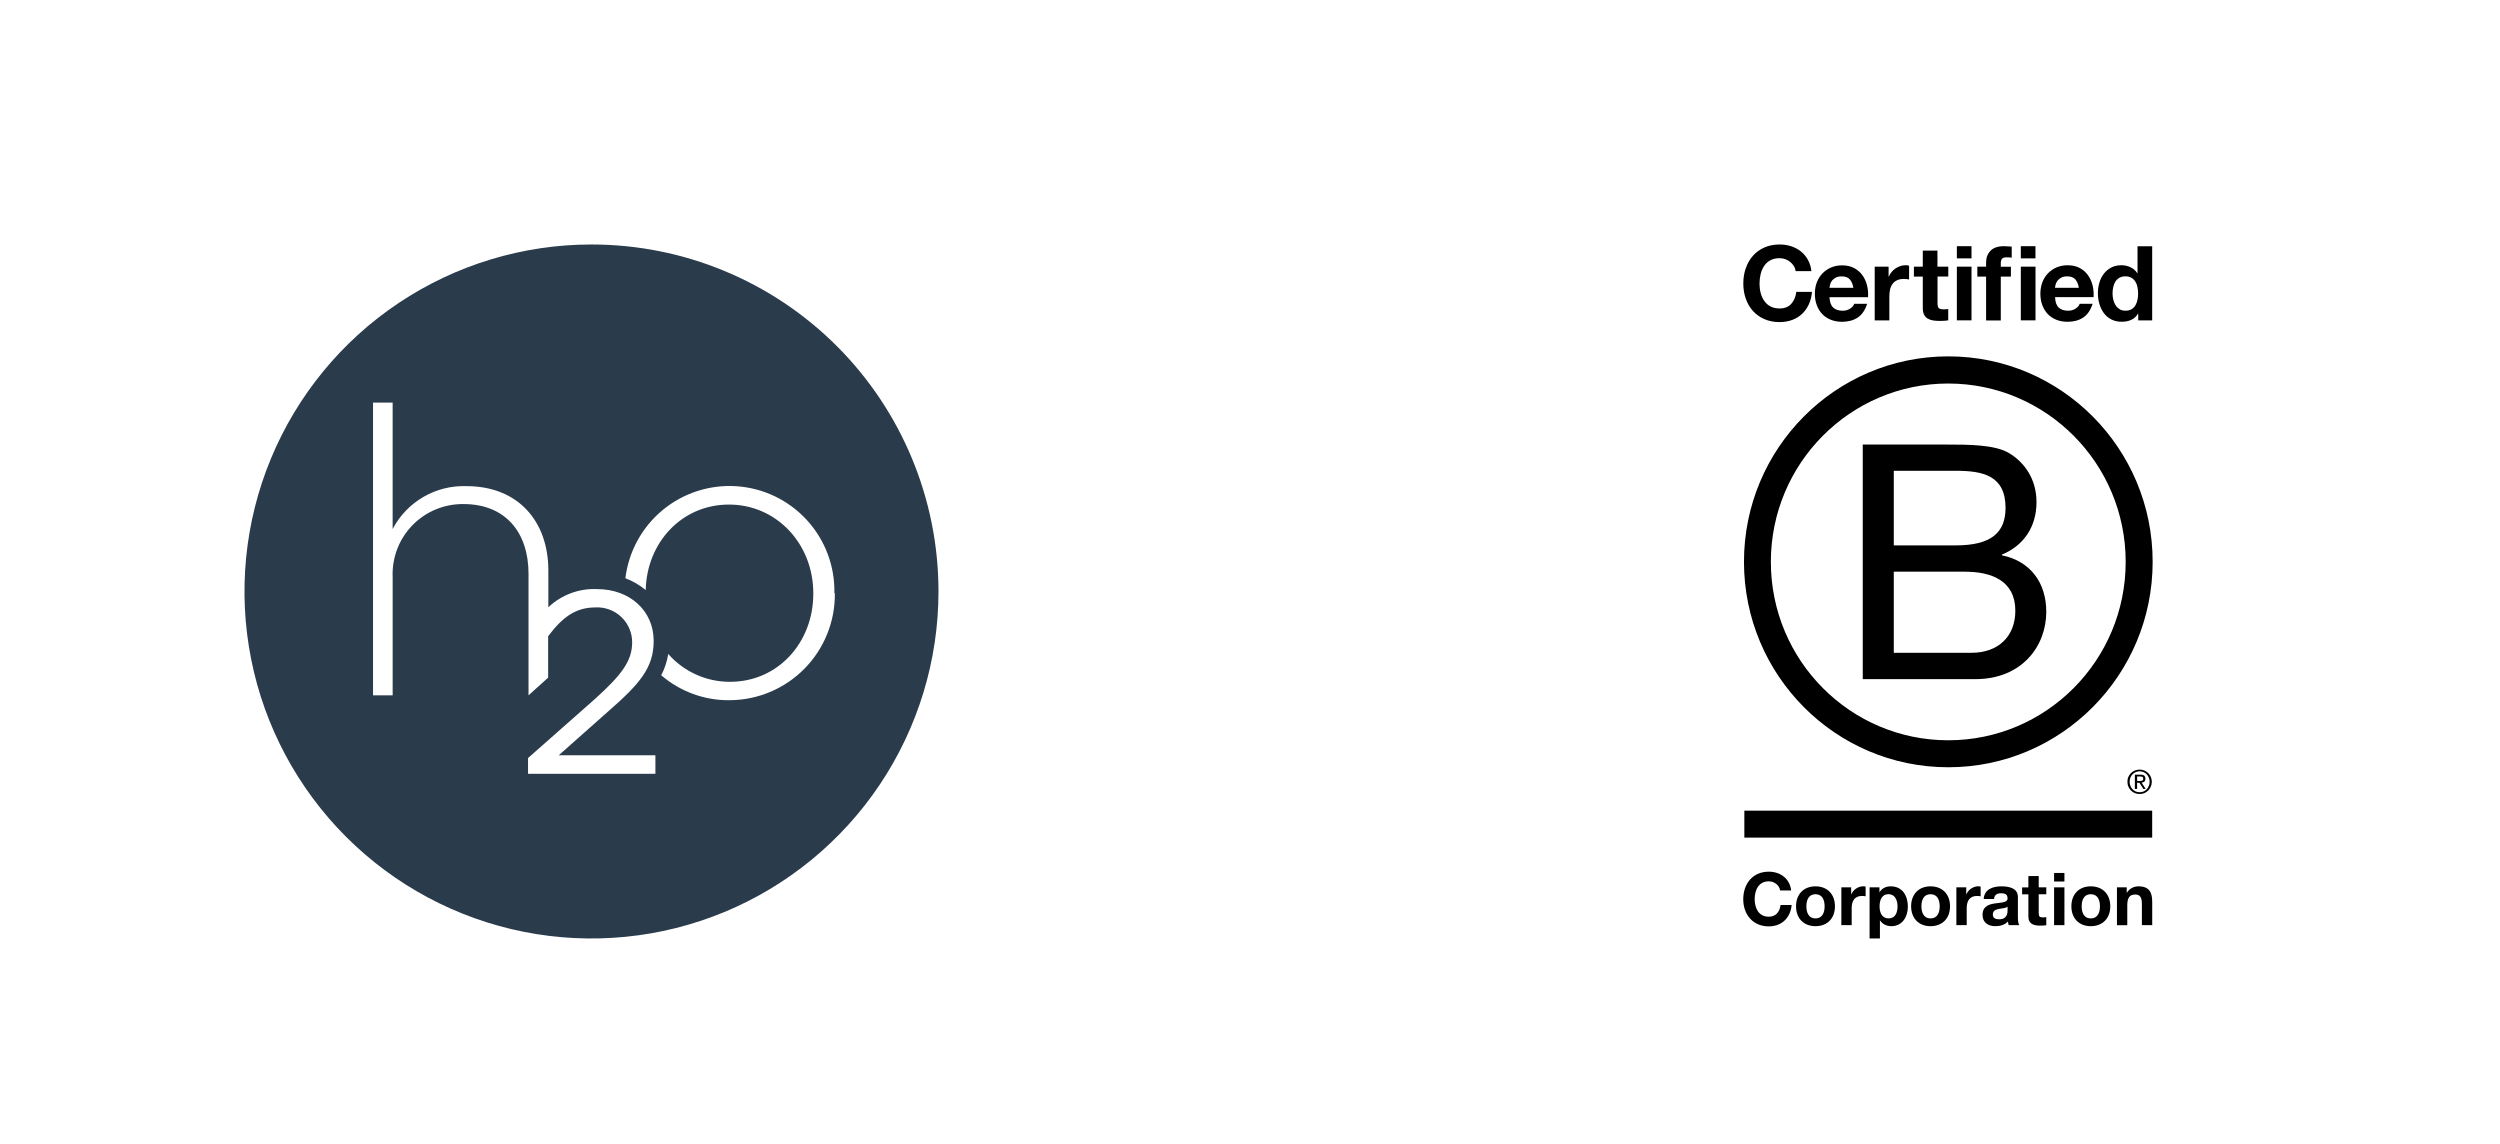
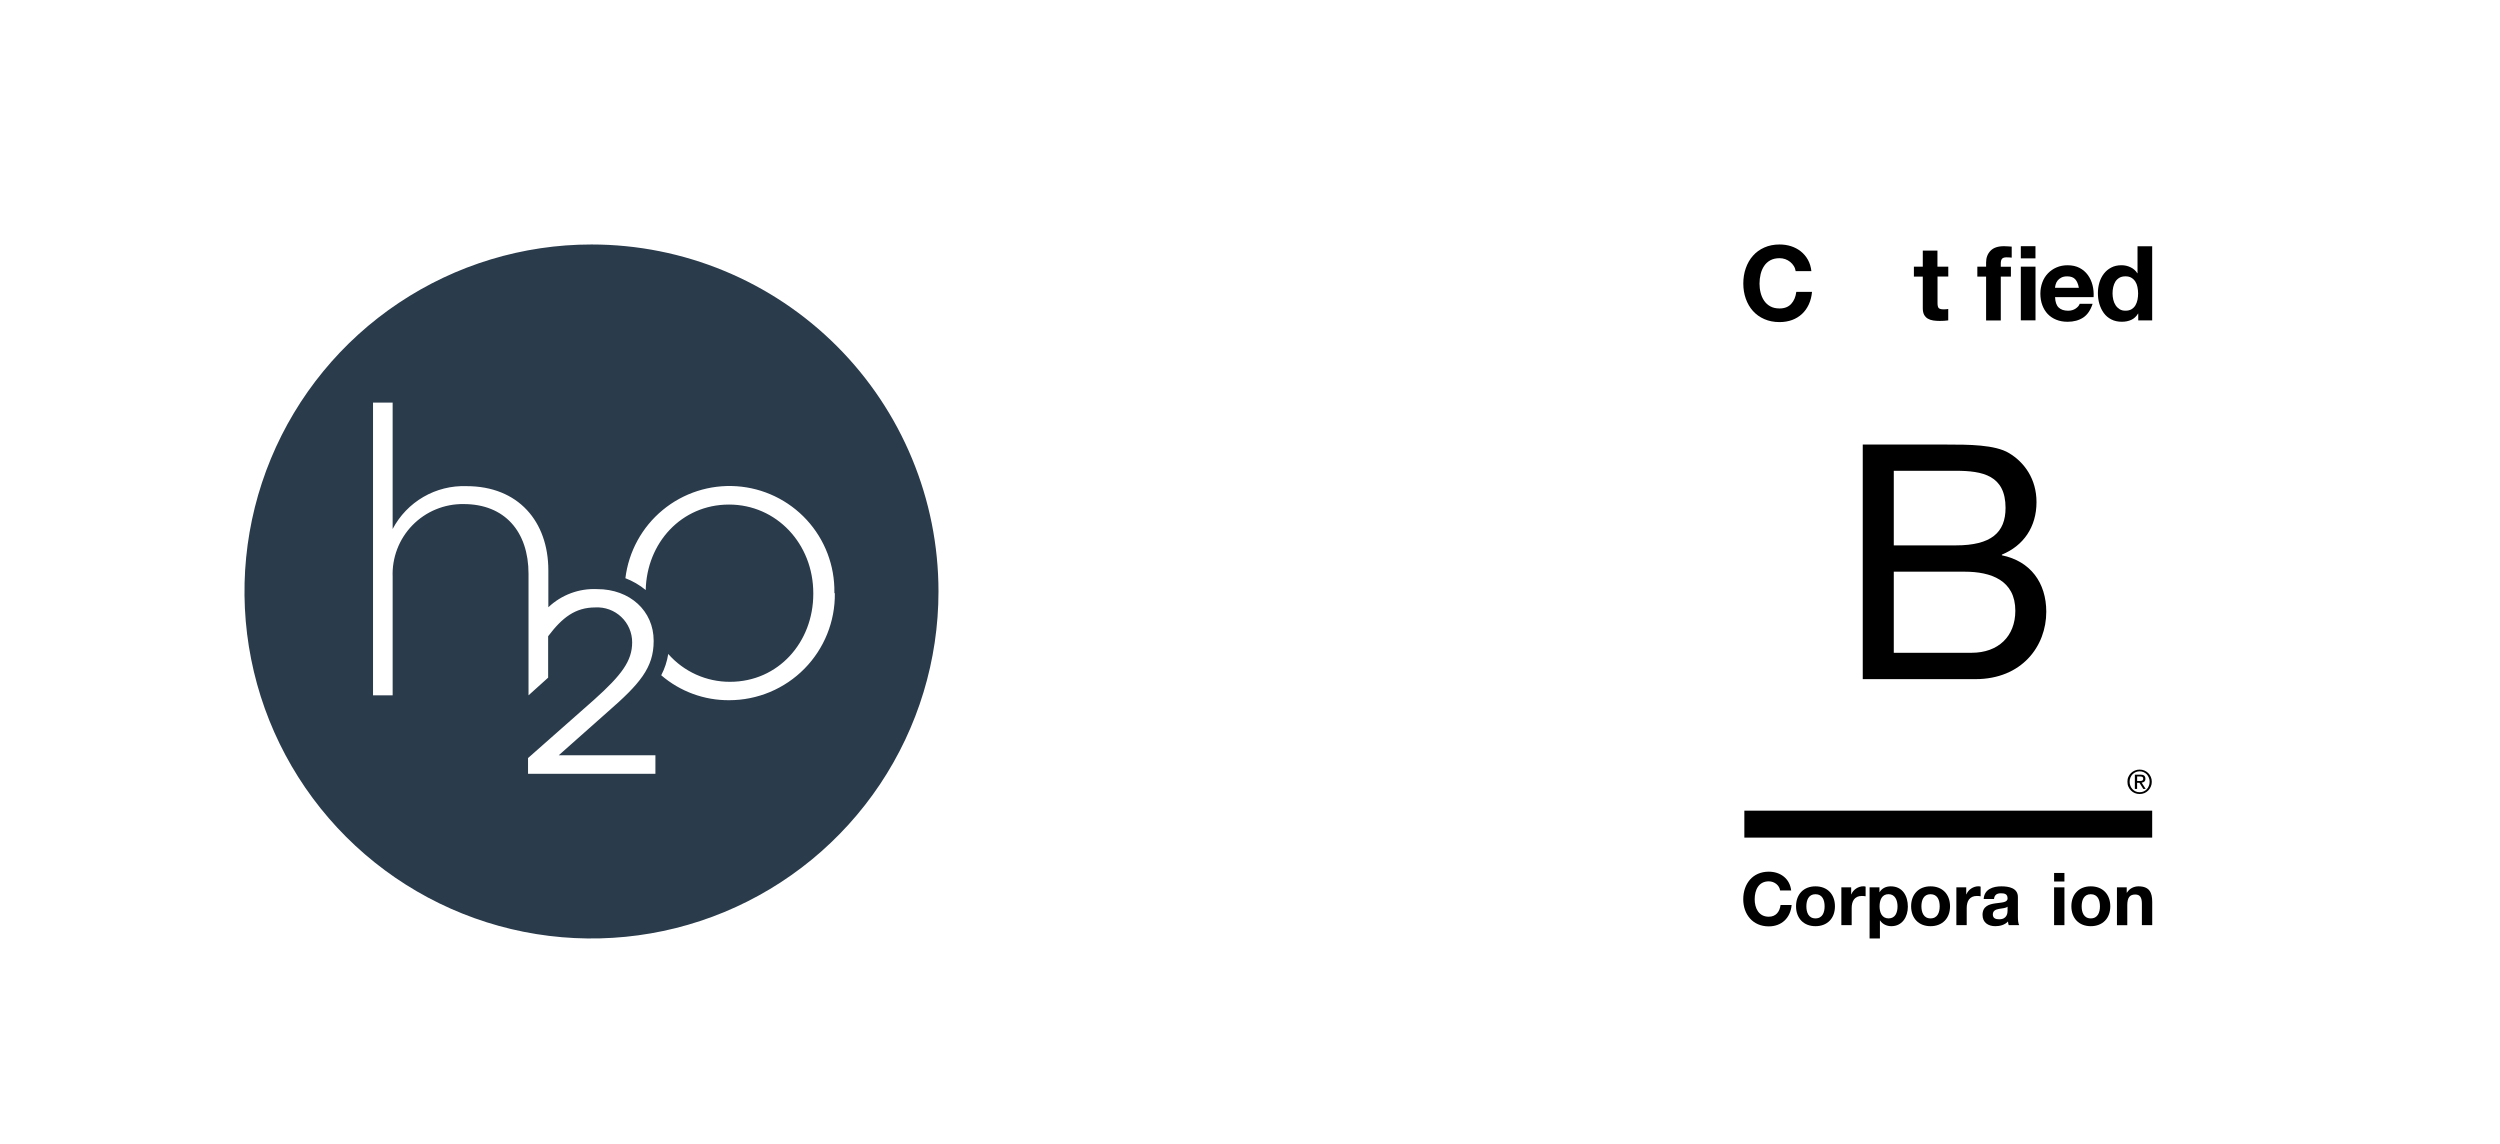
<svg xmlns="http://www.w3.org/2000/svg" fill="none" height="100%" overflow="visible" preserveAspectRatio="none" style="display: block;" viewBox="0 0 317 145" width="100%">
  <g id="h2o + b corp">
    <g filter="url(#filter0_d_0_5972)" id="circle-h2o">
      <path d="M0 70C0 31.34 31.34 0 70 0C108.66 0 140 31.34 140 70C140 108.66 108.66 140 70 140C31.34 140 0 108.66 0 70Z" fill="white" shape-rendering="crispEdges" />
      <g id="logo">
        <path d="M70 26C61.298 26 52.791 28.581 45.555 33.415C38.319 38.25 32.68 45.122 29.349 53.162C26.019 61.202 25.148 70.049 26.846 78.584C28.543 87.119 32.734 94.959 38.887 101.113C45.041 107.266 52.881 111.457 61.416 113.155C69.951 114.852 78.798 113.981 86.838 110.651C94.878 107.32 101.75 101.681 106.585 94.445C111.419 87.209 114 78.702 114 70C114 58.331 109.364 47.139 101.113 38.887C92.861 30.636 81.669 26 70 26ZM78.106 93.121H61.955V91.121L70.337 83.721C73.868 80.558 75.158 78.778 75.158 76.444C75.159 75.842 75.037 75.246 74.799 74.693C74.562 74.14 74.214 73.641 73.777 73.228C73.34 72.814 72.823 72.493 72.258 72.286C71.693 72.079 71.092 71.989 70.491 72.022C67.943 72.022 66.284 73.312 64.504 75.676V80.927L62.017 83.168V67.759C62.017 62.416 59.008 58.916 53.788 58.916C52.581 58.898 51.383 59.127 50.267 59.589C49.151 60.05 48.141 60.734 47.298 61.599C46.456 62.465 45.799 63.492 45.367 64.62C44.936 65.748 44.739 66.951 44.788 68.158V83.172H42.3V46.05H44.787V62.078C45.678 60.382 47.029 58.972 48.686 58.011C50.343 57.049 52.238 56.575 54.152 56.643C60.723 56.643 64.53 61.126 64.53 67.328V72C65.355 71.218 66.329 70.611 67.395 70.215C68.46 69.82 69.595 69.645 70.73 69.7C74.875 69.7 77.884 72.463 77.884 76.24V76.301C77.884 79.679 76.103 81.736 72.05 85.267L65.85 90.767H78.106V93.121ZM100.858 70.215C100.881 71.988 100.551 73.748 99.889 75.392C99.226 77.037 98.244 78.534 96.999 79.796C95.754 81.059 94.27 82.061 92.635 82.746C90.999 83.431 89.244 83.784 87.471 83.786C84.307 83.812 81.241 82.688 78.843 80.623C79.285 79.778 79.586 78.865 79.733 77.923C80.711 79.036 81.915 79.927 83.266 80.536C84.616 81.145 86.082 81.458 87.563 81.454C93.704 81.454 98.125 76.418 98.125 70.308V70.216C98.125 63.952 93.458 58.978 87.44 58.978C81.391 58.978 77 63.86 76.878 69.817C76.104 69.182 75.234 68.675 74.299 68.317C74.711 64.937 76.403 61.843 79.027 59.674C81.652 57.504 85.008 56.424 88.406 56.655C91.803 56.887 94.982 58.413 97.288 60.918C99.594 63.424 100.851 66.718 100.8 70.123V70.215H100.858Z" fill="#2A3B4C" id="h2o-logo" />
      </g>
    </g>
    <g id="circle-b corp">
      <g filter="url(#filter1_d_0_5972)" id="circle-b corp_2">
        <path d="M172 70C172 31.34 203.34 0 242 0C280.66 0 312 31.34 312 70C312 108.66 280.66 140 242 140C203.34 140 172 108.66 172 70Z" fill="white" shape-rendering="crispEdges" />
        <g id="b corp">
          <g id="b-corp-logo">
            <g id="Group">
              <path d="M231.197 51.371H241.923C244.532 51.371 247.973 51.371 249.75 52.456C251.698 53.622 253.228 55.743 253.228 58.664C253.228 61.827 251.575 64.202 248.837 65.325V65.411C252.482 66.162 254.468 68.909 254.468 72.575C254.468 76.947 251.36 81.115 245.482 81.115H231.197V51.371ZM235.132 64.154H243.007C247.479 64.154 249.304 62.529 249.304 59.403C249.304 55.279 246.405 54.696 243.007 54.696H235.132V64.154ZM235.132 77.773H244.993C248.386 77.773 250.544 75.689 250.544 72.445C250.544 68.569 247.436 67.49 244.124 67.49H235.132V77.773Z" fill="black" id="Vector" />
-               <path d="M264.536 66.249C264.536 78.74 254.465 88.867 242.038 88.867C229.615 88.867 219.545 78.74 219.545 66.249C219.545 53.758 229.615 43.631 242.038 43.631C254.465 43.636 264.536 53.763 264.536 66.249ZM242.043 40.187C227.737 40.187 216.136 51.852 216.136 66.238C216.136 80.624 227.737 92.289 242.043 92.289C256.355 92.289 267.956 80.624 267.956 66.238C267.956 51.852 256.355 40.187 242.043 40.187Z" fill="black" id="Vector_2" />
            </g>
            <g id="Group_2">
              <path d="M267.897 97.792H216.184V101.209H267.897V97.792Z" fill="black" id="Vector_3" />
              <path d="M266.279 94.029C266.344 94.029 266.403 94.024 266.462 94.024C266.516 94.019 266.569 94.008 266.612 93.992C266.661 93.97 266.693 93.938 266.72 93.9C266.746 93.857 266.757 93.803 266.757 93.732C266.757 93.673 266.746 93.619 266.725 93.587C266.703 93.549 266.671 93.522 266.634 93.506C266.596 93.484 266.559 93.473 266.505 93.463C266.457 93.457 266.414 93.457 266.36 93.457H265.989V94.035H266.279V94.029ZM266.403 93.22C266.618 93.22 266.773 93.263 266.881 93.349C266.983 93.436 267.036 93.565 267.036 93.743C267.036 93.91 266.988 94.024 266.902 94.105C266.811 94.18 266.698 94.224 266.559 94.24L267.074 95.039H266.773L266.279 94.256H265.984V95.039H265.7V93.225H266.403V93.22ZM265.136 94.65C265.195 94.812 265.286 94.958 265.404 95.076C265.517 95.195 265.651 95.287 265.807 95.357C265.957 95.422 266.129 95.454 266.306 95.454C266.489 95.454 266.655 95.422 266.805 95.357C266.961 95.287 267.095 95.195 267.208 95.076C267.321 94.958 267.412 94.817 267.471 94.65C267.536 94.488 267.573 94.315 267.573 94.126C267.573 93.938 267.541 93.765 267.471 93.603C267.407 93.441 267.315 93.3 267.208 93.182C267.09 93.063 266.956 92.971 266.805 92.906C266.655 92.842 266.483 92.804 266.306 92.804C266.129 92.804 265.957 92.842 265.807 92.906C265.651 92.977 265.512 93.068 265.404 93.182C265.286 93.3 265.2 93.441 265.136 93.603C265.072 93.765 265.039 93.932 265.039 94.126C265.034 94.31 265.066 94.488 265.136 94.65ZM264.878 93.511C264.959 93.322 265.072 93.166 265.211 93.025C265.351 92.885 265.517 92.782 265.705 92.701C265.893 92.62 266.097 92.583 266.301 92.583C266.516 92.583 266.714 92.62 266.907 92.701C267.09 92.782 267.256 92.885 267.391 93.025C267.53 93.166 267.648 93.328 267.723 93.511C267.809 93.7 267.847 93.905 267.847 94.126C267.847 94.348 267.809 94.553 267.723 94.742C267.643 94.936 267.53 95.098 267.391 95.239C267.251 95.384 267.09 95.487 266.907 95.568C266.714 95.643 266.516 95.681 266.301 95.681C266.091 95.681 265.893 95.643 265.705 95.568C265.517 95.487 265.351 95.384 265.211 95.239C265.072 95.098 264.959 94.936 264.878 94.742C264.792 94.553 264.76 94.348 264.76 94.126C264.755 93.905 264.792 93.7 264.878 93.511Z" fill="black" id="Vector_4" />
            </g>
            <g id="Group_3">
              <path d="M222.455 28.731C222.332 28.532 222.181 28.359 221.999 28.213C221.816 28.062 221.607 27.949 221.376 27.862C221.145 27.781 220.904 27.738 220.651 27.738C220.19 27.738 219.798 27.83 219.47 28.008C219.148 28.186 218.885 28.429 218.687 28.731C218.488 29.034 218.338 29.379 218.246 29.768C218.155 30.156 218.107 30.556 218.107 30.966C218.107 31.36 218.15 31.744 218.246 32.116C218.338 32.488 218.483 32.823 218.687 33.125C218.885 33.422 219.148 33.665 219.47 33.843C219.792 34.022 220.184 34.113 220.651 34.113C221.279 34.113 221.773 33.919 222.122 33.536C222.477 33.147 222.691 32.64 222.772 32.008H224.763C224.71 32.596 224.576 33.125 224.355 33.6C224.135 34.075 223.851 34.48 223.491 34.81C223.132 35.144 222.713 35.398 222.235 35.576C221.757 35.749 221.226 35.841 220.651 35.841C219.937 35.841 219.293 35.717 218.719 35.463C218.144 35.215 217.667 34.869 217.269 34.426C216.877 33.989 216.577 33.471 216.367 32.877C216.158 32.283 216.051 31.646 216.051 30.961C216.051 30.259 216.153 29.606 216.367 29.007C216.577 28.407 216.877 27.878 217.269 27.436C217.661 26.988 218.144 26.637 218.719 26.383C219.288 26.129 219.932 26 220.651 26C221.167 26 221.655 26.076 222.112 26.221C222.568 26.372 222.981 26.588 223.341 26.874C223.701 27.16 224.001 27.511 224.237 27.932C224.474 28.354 224.624 28.839 224.683 29.379H222.691C222.654 29.142 222.579 28.926 222.455 28.731Z" fill="black" id="Vector_5" />
-               <path d="M227.442 33.99C227.721 34.26 228.124 34.401 228.644 34.401C229.02 34.401 229.342 34.309 229.616 34.12C229.885 33.931 230.051 33.731 230.115 33.521H231.753C231.49 34.336 231.087 34.924 230.545 35.275C230.003 35.626 229.348 35.804 228.58 35.804C228.049 35.804 227.565 35.718 227.141 35.545C226.712 35.372 226.352 35.129 226.052 34.816C225.756 34.503 225.525 34.125 225.364 33.682C225.203 33.245 225.123 32.759 225.123 32.236C225.123 31.728 225.203 31.253 225.37 30.816C225.536 30.379 225.772 29.996 226.078 29.677C226.384 29.359 226.749 29.105 227.174 28.921C227.598 28.738 228.065 28.646 228.58 28.646C229.154 28.646 229.659 28.759 230.089 28.981C230.518 29.207 230.867 29.504 231.141 29.882C231.415 30.26 231.613 30.692 231.737 31.172C231.86 31.653 231.903 32.16 231.865 32.689H226.98C227.007 33.278 227.157 33.72 227.442 33.99ZM229.541 30.411C229.315 30.168 228.977 30.044 228.526 30.044C228.231 30.044 227.984 30.093 227.786 30.195C227.587 30.298 227.431 30.422 227.313 30.568C227.195 30.719 227.114 30.875 227.066 31.043C227.018 31.21 226.991 31.356 226.98 31.491H230.008C229.922 31.016 229.766 30.654 229.541 30.411Z" fill="black" id="Vector_6" />
-               <path d="M234.474 28.812V30.076H234.501C234.586 29.865 234.705 29.671 234.855 29.487C235.005 29.309 235.172 29.153 235.365 29.028C235.558 28.904 235.762 28.802 235.982 28.732C236.202 28.661 236.428 28.629 236.664 28.629C236.787 28.629 236.922 28.651 237.072 28.694V30.432C236.986 30.416 236.879 30.399 236.755 30.389C236.632 30.378 236.514 30.367 236.401 30.367C236.063 30.367 235.773 30.427 235.537 30.54C235.3 30.653 235.112 30.81 234.968 31.009C234.823 31.209 234.721 31.436 234.662 31.701C234.603 31.965 234.57 32.251 234.57 32.559V35.63H232.713V28.812H234.474Z" fill="black" id="Vector_7" />
              <path d="M242.042 28.812V30.064H240.678V33.438C240.678 33.756 240.732 33.967 240.834 34.069C240.936 34.172 241.151 34.226 241.462 34.226C241.569 34.226 241.666 34.221 241.763 34.215C241.859 34.204 241.951 34.194 242.036 34.177V35.624C241.881 35.651 241.704 35.667 241.51 35.678C241.317 35.689 241.129 35.694 240.947 35.694C240.657 35.694 240.383 35.672 240.131 35.635C239.873 35.597 239.648 35.521 239.449 35.403C239.25 35.289 239.1 35.127 238.982 34.917C238.869 34.706 238.81 34.431 238.81 34.086V30.069H237.683V28.817H238.81V26.776H240.668V28.817H242.042V28.812Z" fill="black" id="Vector_8" />
-               <path d="M243.129 27.761V26.217H244.987V27.761H243.129ZM244.987 28.813V35.62H243.129V28.813H244.987Z" fill="black" id="Vector_9" />
              <path d="M245.726 30.066V28.813H246.837V28.284C246.837 27.68 247.025 27.183 247.401 26.794C247.776 26.406 248.345 26.217 249.102 26.217C249.269 26.217 249.435 26.222 249.602 26.238C249.768 26.249 249.929 26.265 250.085 26.271V27.669C249.865 27.642 249.639 27.631 249.403 27.631C249.151 27.631 248.968 27.691 248.861 27.809C248.753 27.928 248.7 28.128 248.7 28.409V28.819H249.983V30.071H248.7V35.631H246.837V30.071H245.726V30.066Z" fill="black" id="Vector_10" />
              <path d="M251.24 27.761V26.217H253.097V27.761H251.24ZM253.102 28.813V35.62H251.24V28.813H253.102Z" fill="black" id="Vector_11" />
              <path d="M256.033 33.989C256.312 34.258 256.715 34.399 257.236 34.399C257.611 34.399 257.933 34.307 258.207 34.118C258.476 33.929 258.642 33.729 258.706 33.519H260.344C260.081 34.334 259.678 34.922 259.141 35.273C258.599 35.624 257.944 35.802 257.176 35.802C256.645 35.802 256.162 35.716 255.738 35.543C255.308 35.37 254.949 35.127 254.648 34.814C254.353 34.501 254.122 34.123 253.961 33.681C253.8 33.243 253.719 32.758 253.719 32.234C253.719 31.727 253.805 31.252 253.966 30.814C254.133 30.361 254.369 29.983 254.675 29.665C254.981 29.346 255.346 29.092 255.77 28.909C256.194 28.725 256.661 28.634 257.176 28.634C257.751 28.634 258.255 28.747 258.685 28.968C259.114 29.195 259.463 29.492 259.737 29.87C260.011 30.248 260.21 30.679 260.333 31.16C260.456 31.64 260.499 32.148 260.467 32.677H255.582C255.604 33.276 255.754 33.719 256.033 33.989ZM258.137 30.41C257.917 30.167 257.574 30.042 257.123 30.042C256.828 30.042 256.581 30.091 256.382 30.194C256.183 30.296 256.028 30.42 255.91 30.566C255.791 30.717 255.711 30.874 255.663 31.041C255.614 31.208 255.587 31.354 255.577 31.489H258.599C258.513 31.014 258.357 30.652 258.137 30.41Z" fill="black" id="Vector_12" />
              <path d="M266.108 34.758C265.888 35.125 265.603 35.395 265.249 35.556C264.895 35.718 264.497 35.799 264.052 35.799C263.547 35.799 263.102 35.702 262.715 35.502C262.329 35.303 262.012 35.038 261.765 34.698C261.518 34.358 261.33 33.969 261.201 33.532C261.072 33.095 261.013 32.636 261.013 32.161C261.013 31.702 261.078 31.265 261.201 30.839C261.325 30.412 261.518 30.04 261.765 29.71C262.012 29.387 262.329 29.122 262.699 28.928C263.075 28.728 263.51 28.631 264.009 28.631C264.411 28.631 264.793 28.717 265.152 28.89C265.517 29.063 265.802 29.311 266.011 29.646H266.038V26.223H267.896V35.627H266.129V34.758H266.108ZM266.027 31.389C265.974 31.13 265.888 30.903 265.759 30.704C265.63 30.504 265.469 30.347 265.265 30.223C265.066 30.099 264.809 30.04 264.508 30.04C264.207 30.04 263.944 30.099 263.735 30.223C263.526 30.347 263.359 30.509 263.23 30.709C263.107 30.909 263.016 31.141 262.957 31.4C262.898 31.659 262.871 31.929 262.871 32.21C262.871 32.474 262.903 32.739 262.962 32.998C263.021 33.262 263.123 33.494 263.257 33.705C263.391 33.91 263.563 34.077 263.767 34.207C263.971 34.337 264.218 34.396 264.508 34.396C264.814 34.396 265.066 34.337 265.276 34.212C265.48 34.088 265.646 33.926 265.77 33.716C265.893 33.511 265.979 33.273 266.033 33.014C266.086 32.749 266.113 32.48 266.113 32.199C266.108 31.918 266.081 31.648 266.027 31.389Z" fill="black" id="Vector_13" />
            </g>
            <g id="Group_4">
              <path d="M220.72 107.915C220.629 107.256 220.001 106.754 219.281 106.754C217.982 106.754 217.494 107.866 217.494 109.027C217.494 110.128 217.982 111.24 219.281 111.24C220.167 111.24 220.666 110.63 220.774 109.756H222.18C222.03 111.407 220.897 112.465 219.281 112.465C217.241 112.465 216.044 110.932 216.044 109.027C216.044 107.062 217.241 105.529 219.281 105.529C220.731 105.529 221.944 106.382 222.121 107.915H220.72Z" fill="black" id="Vector_14" />
              <path d="M225.202 107.388C226.705 107.388 227.671 108.386 227.671 109.919C227.671 111.442 226.705 112.44 225.202 112.44C223.709 112.44 222.738 111.436 222.738 109.919C222.738 108.392 223.709 107.388 225.202 107.388ZM225.202 111.452C226.098 111.452 226.361 110.68 226.361 109.925C226.361 109.153 226.093 108.386 225.202 108.386C224.316 108.386 224.048 109.158 224.048 109.925C224.048 110.68 224.316 111.452 225.202 111.452Z" fill="black" id="Vector_15" />
              <path d="M228.484 107.511H229.729V108.402H229.75C229.987 107.797 230.636 107.381 231.275 107.381C231.366 107.381 231.479 107.398 231.56 107.425V108.65C231.436 108.623 231.243 108.607 231.087 108.607C230.126 108.607 229.793 109.303 229.793 110.145V112.304H228.484V107.511Z" fill="black" id="Vector_16" />
              <path d="M232.069 107.517H233.314V108.127H233.33C233.642 107.62 234.157 107.388 234.748 107.388C236.245 107.388 236.916 108.602 236.916 109.963C236.916 111.242 236.219 112.44 234.823 112.44C234.254 112.44 233.706 112.192 233.395 111.717H233.373V114H232.063V107.517H232.069ZM235.607 109.93C235.607 109.169 235.301 108.381 234.463 108.381C233.604 108.381 233.33 109.153 233.33 109.93C233.33 110.707 233.626 111.452 234.474 111.452C235.333 111.452 235.607 110.707 235.607 109.93Z" fill="black" id="Vector_17" />
              <path d="M239.789 107.388C241.292 107.388 242.264 108.386 242.264 109.919C242.264 111.442 241.292 112.44 239.789 112.44C238.297 112.44 237.33 111.436 237.33 109.919C237.33 108.392 238.297 107.388 239.789 107.388ZM239.789 111.452C240.685 111.452 240.954 110.68 240.954 109.925C240.954 109.153 240.685 108.386 239.789 108.386C238.903 108.386 238.635 109.158 238.635 109.925C238.64 110.68 238.909 111.452 239.789 111.452Z" fill="black" id="Vector_18" />
              <path d="M243.074 107.511H244.319V108.402H244.341C244.577 107.797 245.226 107.381 245.86 107.381C245.951 107.381 246.064 107.398 246.144 107.425V108.65C246.026 108.623 245.833 108.607 245.672 108.607C244.711 108.607 244.378 109.303 244.378 110.145V112.304H243.068V107.511H243.074Z" fill="black" id="Vector_19" />
              <path d="M246.531 108.991C246.606 107.755 247.701 107.388 248.775 107.388C249.725 107.388 250.869 107.598 250.869 108.748V111.242C250.869 111.679 250.912 112.111 251.035 112.311H249.704C249.661 112.16 249.618 112.003 249.612 111.846C249.199 112.284 248.592 112.44 248.007 112.44C247.105 112.44 246.386 111.987 246.386 111.004C246.386 109.919 247.197 109.66 248.007 109.547C248.813 109.428 249.559 109.455 249.559 108.915C249.559 108.348 249.167 108.268 248.711 108.268C248.211 108.268 247.889 108.473 247.841 108.991H246.531ZM249.553 109.968C249.328 110.162 248.872 110.173 248.464 110.249C248.056 110.33 247.691 110.47 247.691 110.956C247.691 111.447 248.066 111.566 248.496 111.566C249.516 111.566 249.559 110.751 249.559 110.465V109.968H249.553Z" fill="black" id="Vector_20" />
-               <path d="M253.509 107.516H254.47V108.396H253.509V110.771C253.509 111.219 253.622 111.327 254.062 111.327C254.202 111.327 254.33 111.316 254.47 111.289V112.32C254.25 112.358 253.96 112.369 253.702 112.369C252.902 112.369 252.199 112.18 252.199 111.23V108.401H251.405V107.521H252.199V106.086H253.509V107.516Z" fill="black" id="Vector_21" />
              <path d="M256.769 106.776H255.459V105.691H256.769V106.776ZM255.459 107.516H256.769V112.309H255.459V107.516Z" fill="black" id="Vector_22" />
              <path d="M260.109 107.388C261.612 107.388 262.584 108.386 262.584 109.919C262.584 111.442 261.612 112.44 260.109 112.44C258.616 112.44 257.65 111.436 257.65 109.919C257.65 108.392 258.616 107.388 260.109 107.388ZM260.109 111.452C261.005 111.452 261.274 110.68 261.274 109.925C261.274 109.153 261.005 108.386 260.109 108.386C259.223 108.386 258.955 109.158 258.955 109.925C258.955 110.68 259.223 111.452 260.109 111.452Z" fill="black" id="Vector_23" />
              <path d="M263.424 107.517H264.669V108.187H264.696C265.029 107.647 265.598 107.388 266.156 107.388C267.547 107.388 267.901 108.176 267.901 109.363V112.311H266.591V109.601C266.591 108.813 266.36 108.424 265.754 108.424C265.04 108.424 264.739 108.824 264.739 109.801V112.316H263.429V107.517H263.424Z" fill="black" id="Vector_24" />
            </g>
          </g>
        </g>
      </g>
    </g>
  </g>
  <defs>
    <filter color-interpolation-filters="sRGB" filterUnits="userSpaceOnUse" height="145" id="filter0_d_0_5972" width="145" x="0" y="0">
      <feFlood flood-opacity="0" result="BackgroundImageFix" />
      <feColorMatrix in="SourceAlpha" result="hardAlpha" type="matrix" values="0 0 0 0 0 0 0 0 0 0 0 0 0 0 0 0 0 0 127 0" />
      <feOffset dx="5" dy="5" />
      <feComposite in2="hardAlpha" operator="out" />
      <feColorMatrix type="matrix" values="0 0 0 0 0 0 0 0 0 0 0 0 0 0 0 0 0 0 0.05 0" />
      <feBlend in2="BackgroundImageFix" mode="normal" result="effect1_dropShadow_0_5972" />
      <feBlend in="SourceGraphic" in2="effect1_dropShadow_0_5972" mode="normal" result="shape" />
    </filter>
    <filter color-interpolation-filters="sRGB" filterUnits="userSpaceOnUse" height="145" id="filter1_d_0_5972" width="145" x="172" y="0">
      <feFlood flood-opacity="0" result="BackgroundImageFix" />
      <feColorMatrix in="SourceAlpha" result="hardAlpha" type="matrix" values="0 0 0 0 0 0 0 0 0 0 0 0 0 0 0 0 0 0 127 0" />
      <feOffset dx="5" dy="5" />
      <feComposite in2="hardAlpha" operator="out" />
      <feColorMatrix type="matrix" values="0 0 0 0 0 0 0 0 0 0 0 0 0 0 0 0 0 0 0.05 0" />
      <feBlend in2="BackgroundImageFix" mode="normal" result="effect1_dropShadow_0_5972" />
      <feBlend in="SourceGraphic" in2="effect1_dropShadow_0_5972" mode="normal" result="shape" />
    </filter>
  </defs>
</svg>